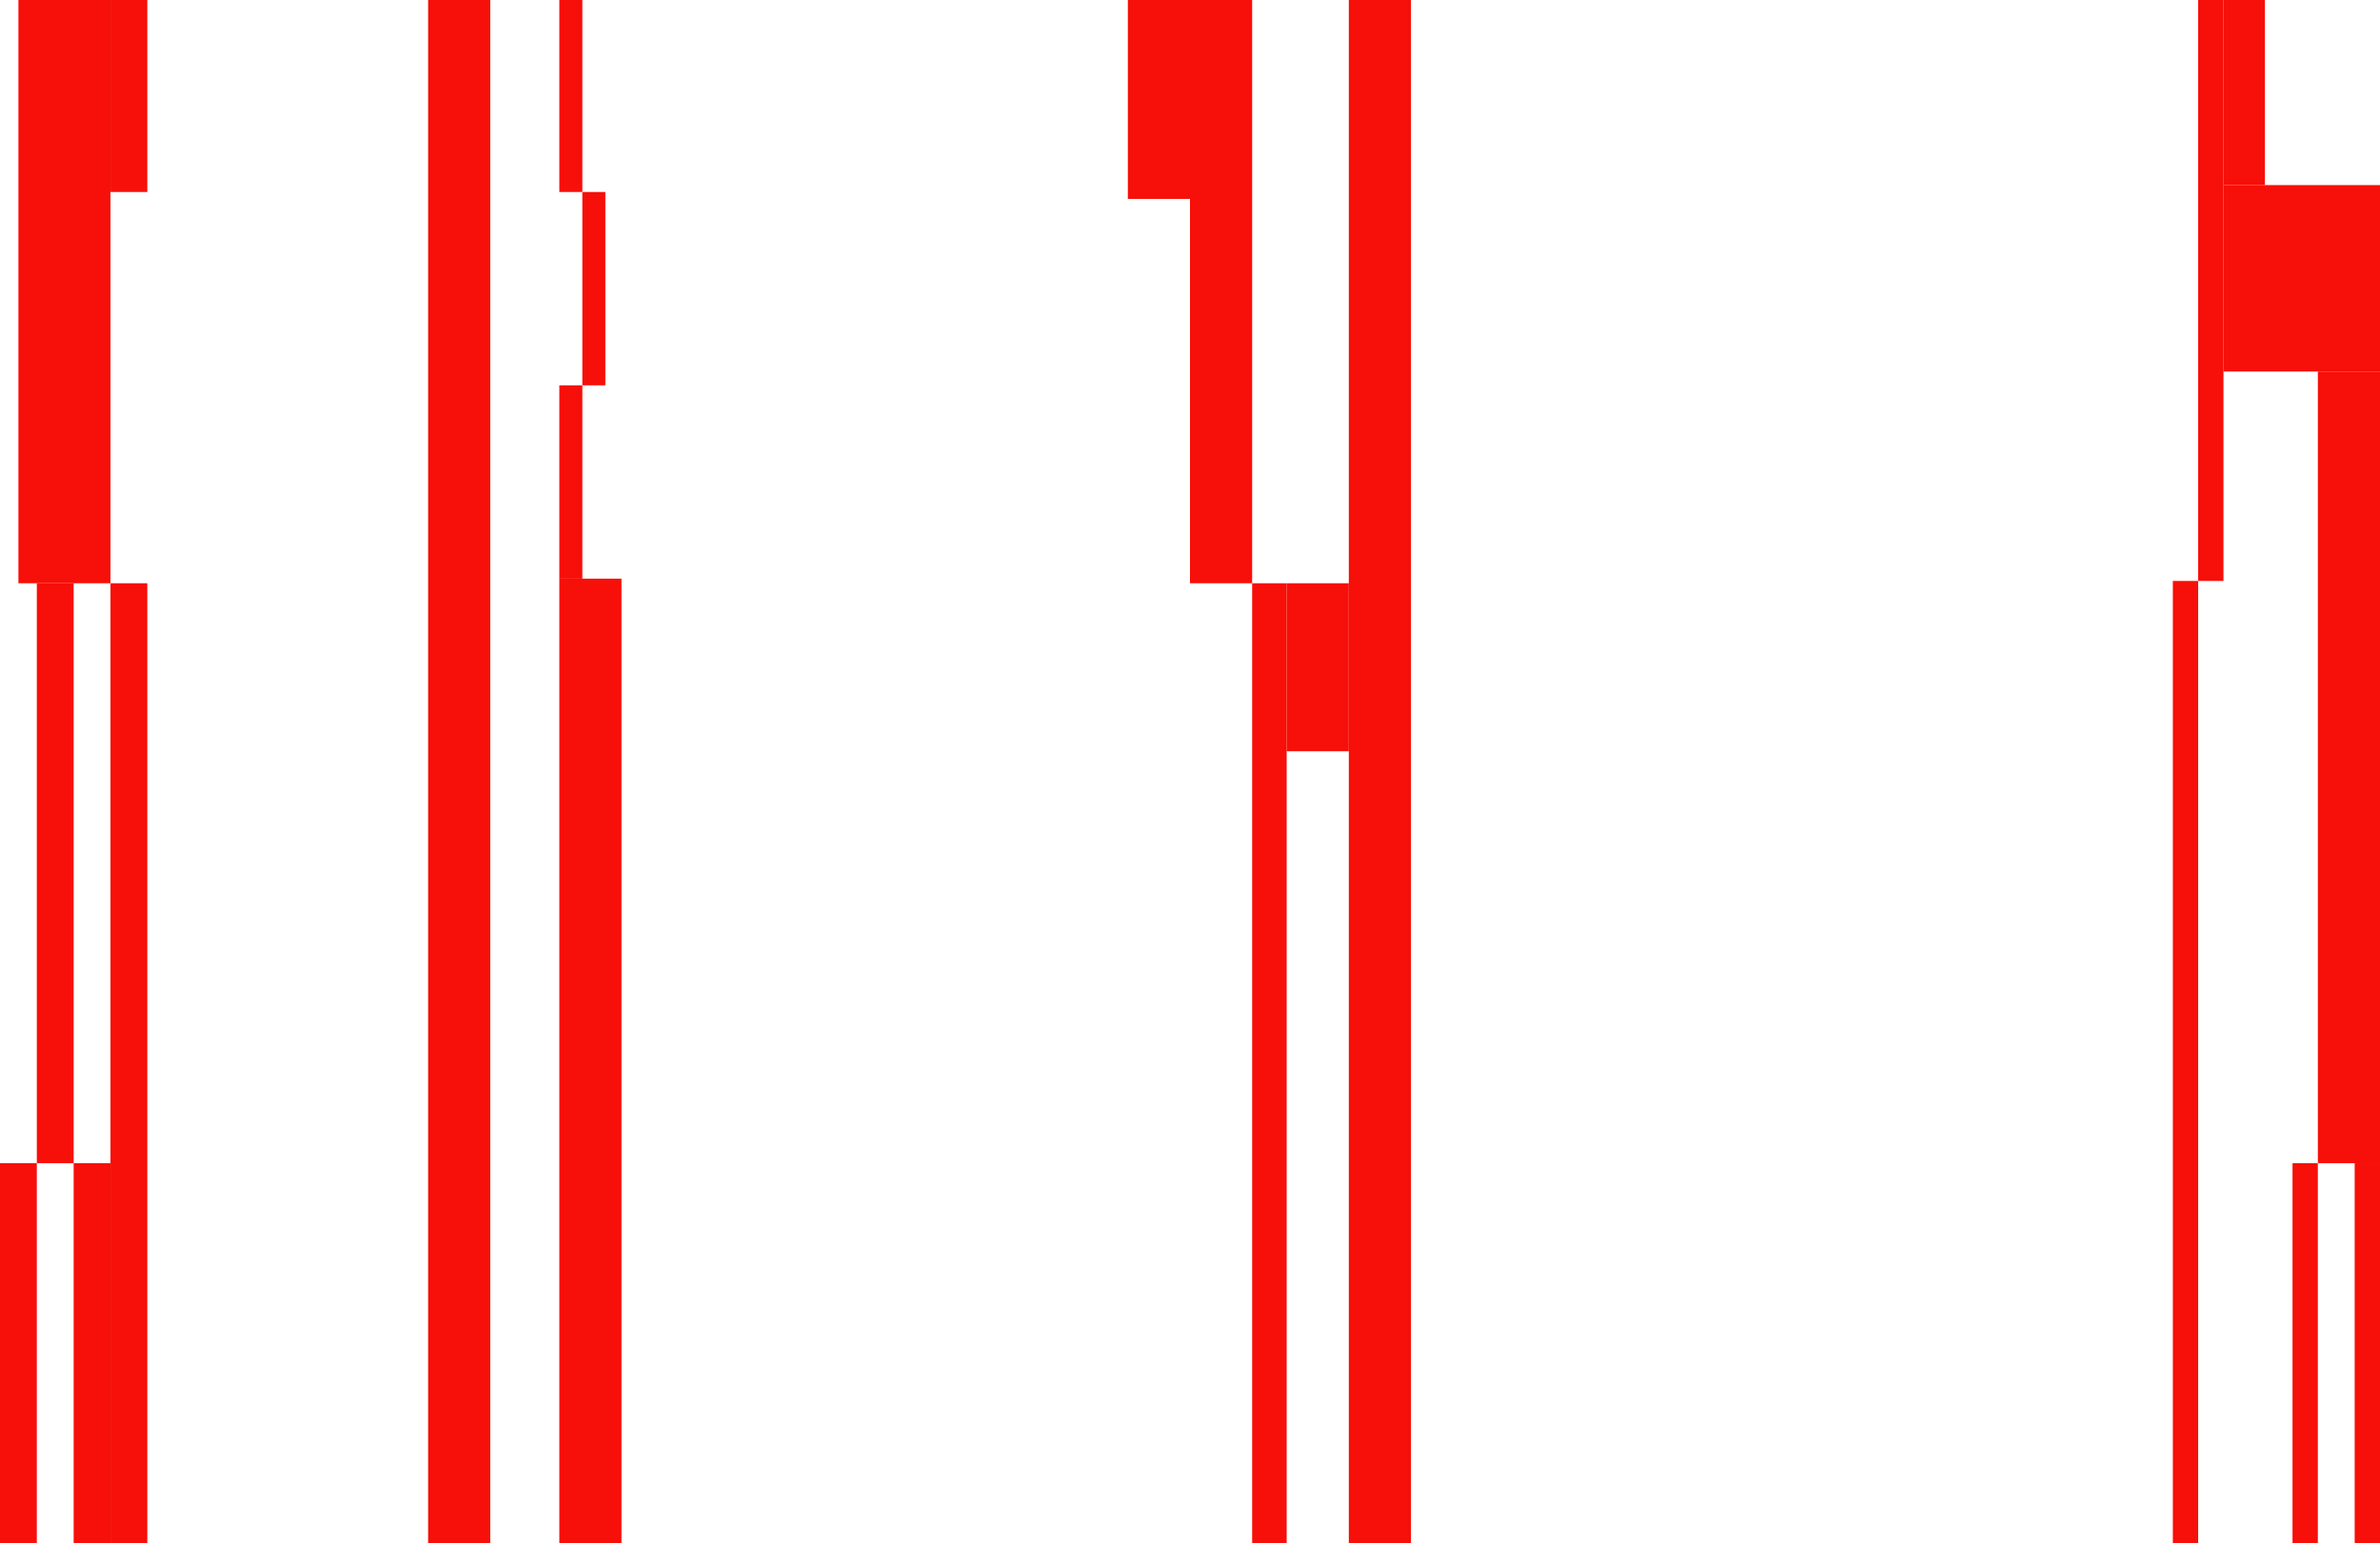
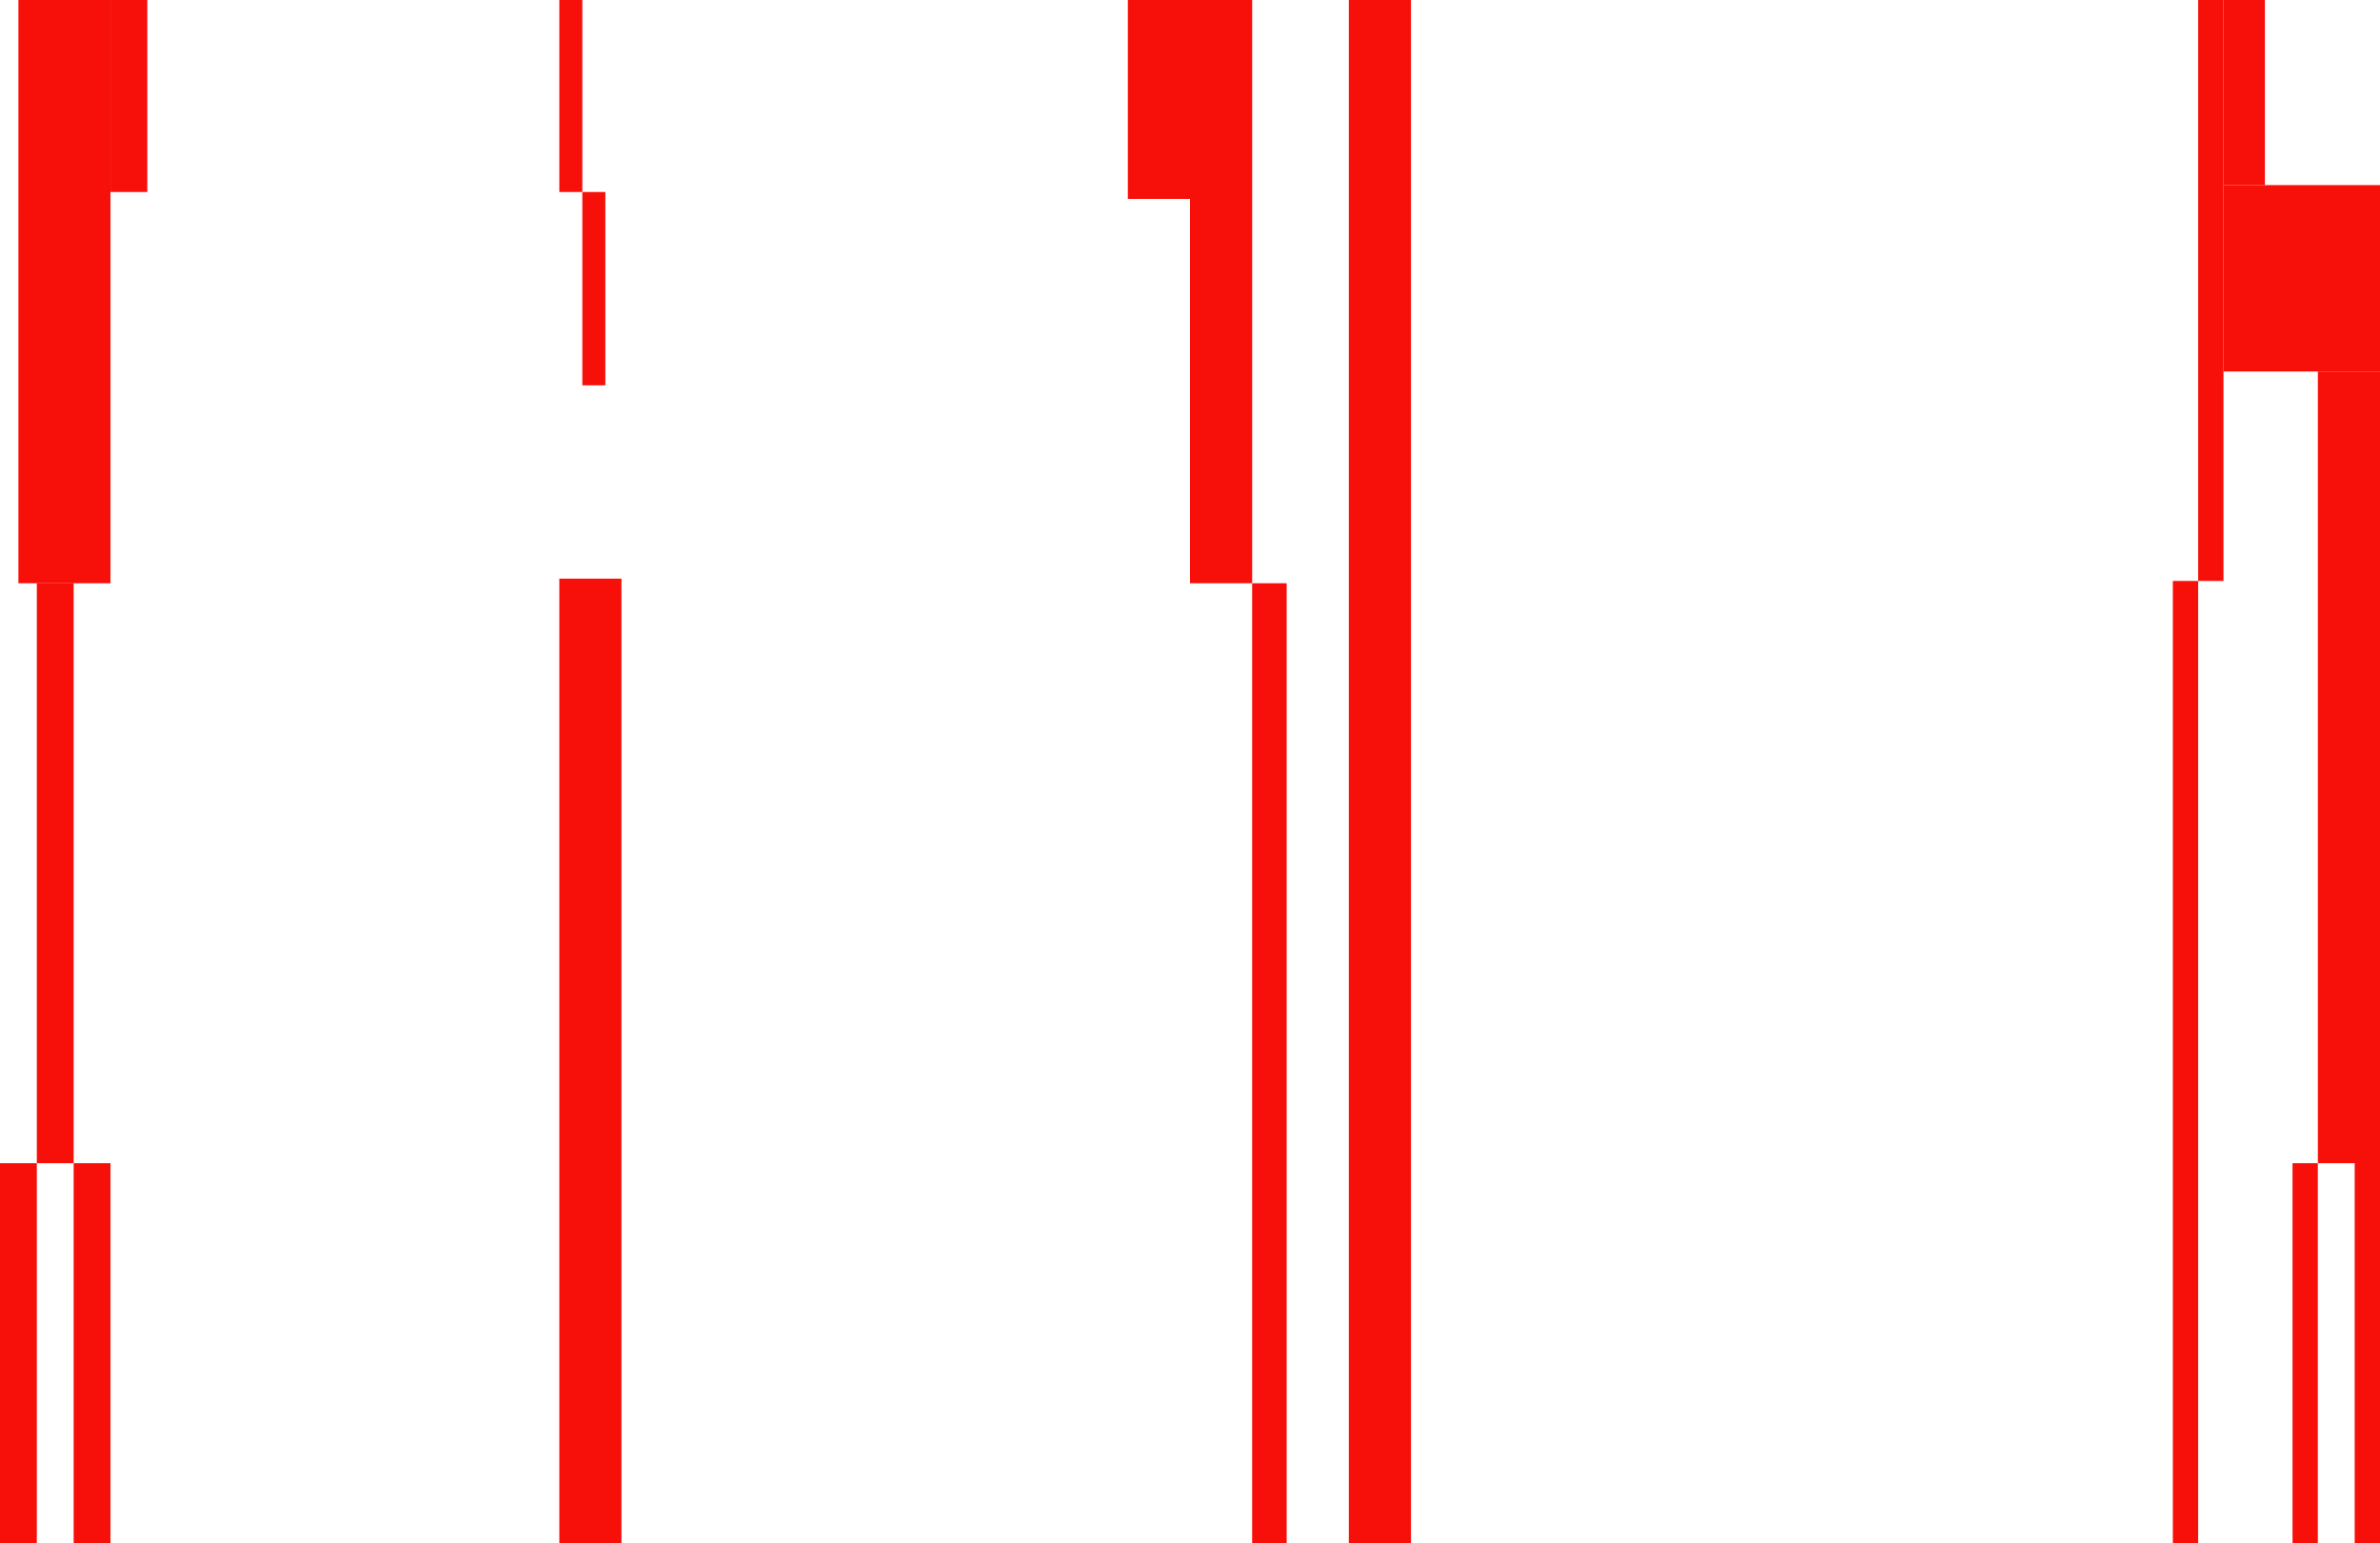
<svg xmlns="http://www.w3.org/2000/svg" width="1041" height="675" viewBox="0 0 1041 675" fill="none">
  <rect x="520.5" y="-0.576" width="27.183" height="255.72" fill="#F70F09" />
  <rect x="547.683" y="255.143" width="15.101" height="424.857" fill="#F70F09" />
  <rect x="493.317" y="-0.576" width="27.183" height="87.589" fill="#F70F09" />
  <rect x="589.967" y="-0.576" width="27.183" height="680.576" fill="#F70F09" />
-   <rect x="562.784" y="255.143" width="27.183" height="73.494" fill="#F70F09" />
-   <rect x="187.259" y="-0.576" width="27.183" height="679.57" fill="#F70F09" />
  <rect x="244.645" y="-0.576" width="10.068" height="84.569" fill="#F70F09" />
  <rect x="254.713" y="83.992" width="10.068" height="84.569" fill="#F70F09" />
-   <rect x="244.645" y="168.561" width="10.068" height="84.569" fill="#F70F09" />
  <rect x="244.645" y="253.13" width="27.183" height="425.864" fill="#F70F09" />
-   <rect x="48.325" y="255.143" width="16.108" height="423.85" fill="#F70F09" />
  <rect x="8.054" y="-0.576" width="40.271" height="255.72" fill="#F70F09" />
  <rect x="48.325" y="-0.576" width="16.108" height="84.569" fill="#F70F09" />
  <rect x="32.217" y="508.849" width="16.108" height="170.144" fill="#F70F09" />
  <rect y="508.849" width="16.108" height="170.144" fill="#F70F09" />
  <rect x="16.108" y="255.143" width="16.108" height="253.706" fill="#F70F09" />
  <rect x="950.391" y="254.136" width="11.075" height="424.857" fill="#F70F09" />
  <rect x="961.465" y="-0.576" width="11.075" height="254.713" fill="#F70F09" />
  <rect x="972.54" y="-0.576" width="18.122" height="81.548" fill="#F70F09" />
  <rect x="1013.82" y="162.52" width="27.183" height="346.329" fill="#F70F09" />
  <rect x="1029.93" y="508.849" width="11.075" height="170.144" fill="#F70F09" />
  <rect x="1002.74" y="508.849" width="11.075" height="170.144" fill="#F70F09" />
  <rect x="972.54" y="80.972" width="68.46" height="81.548" fill="#F70F09" />
</svg>